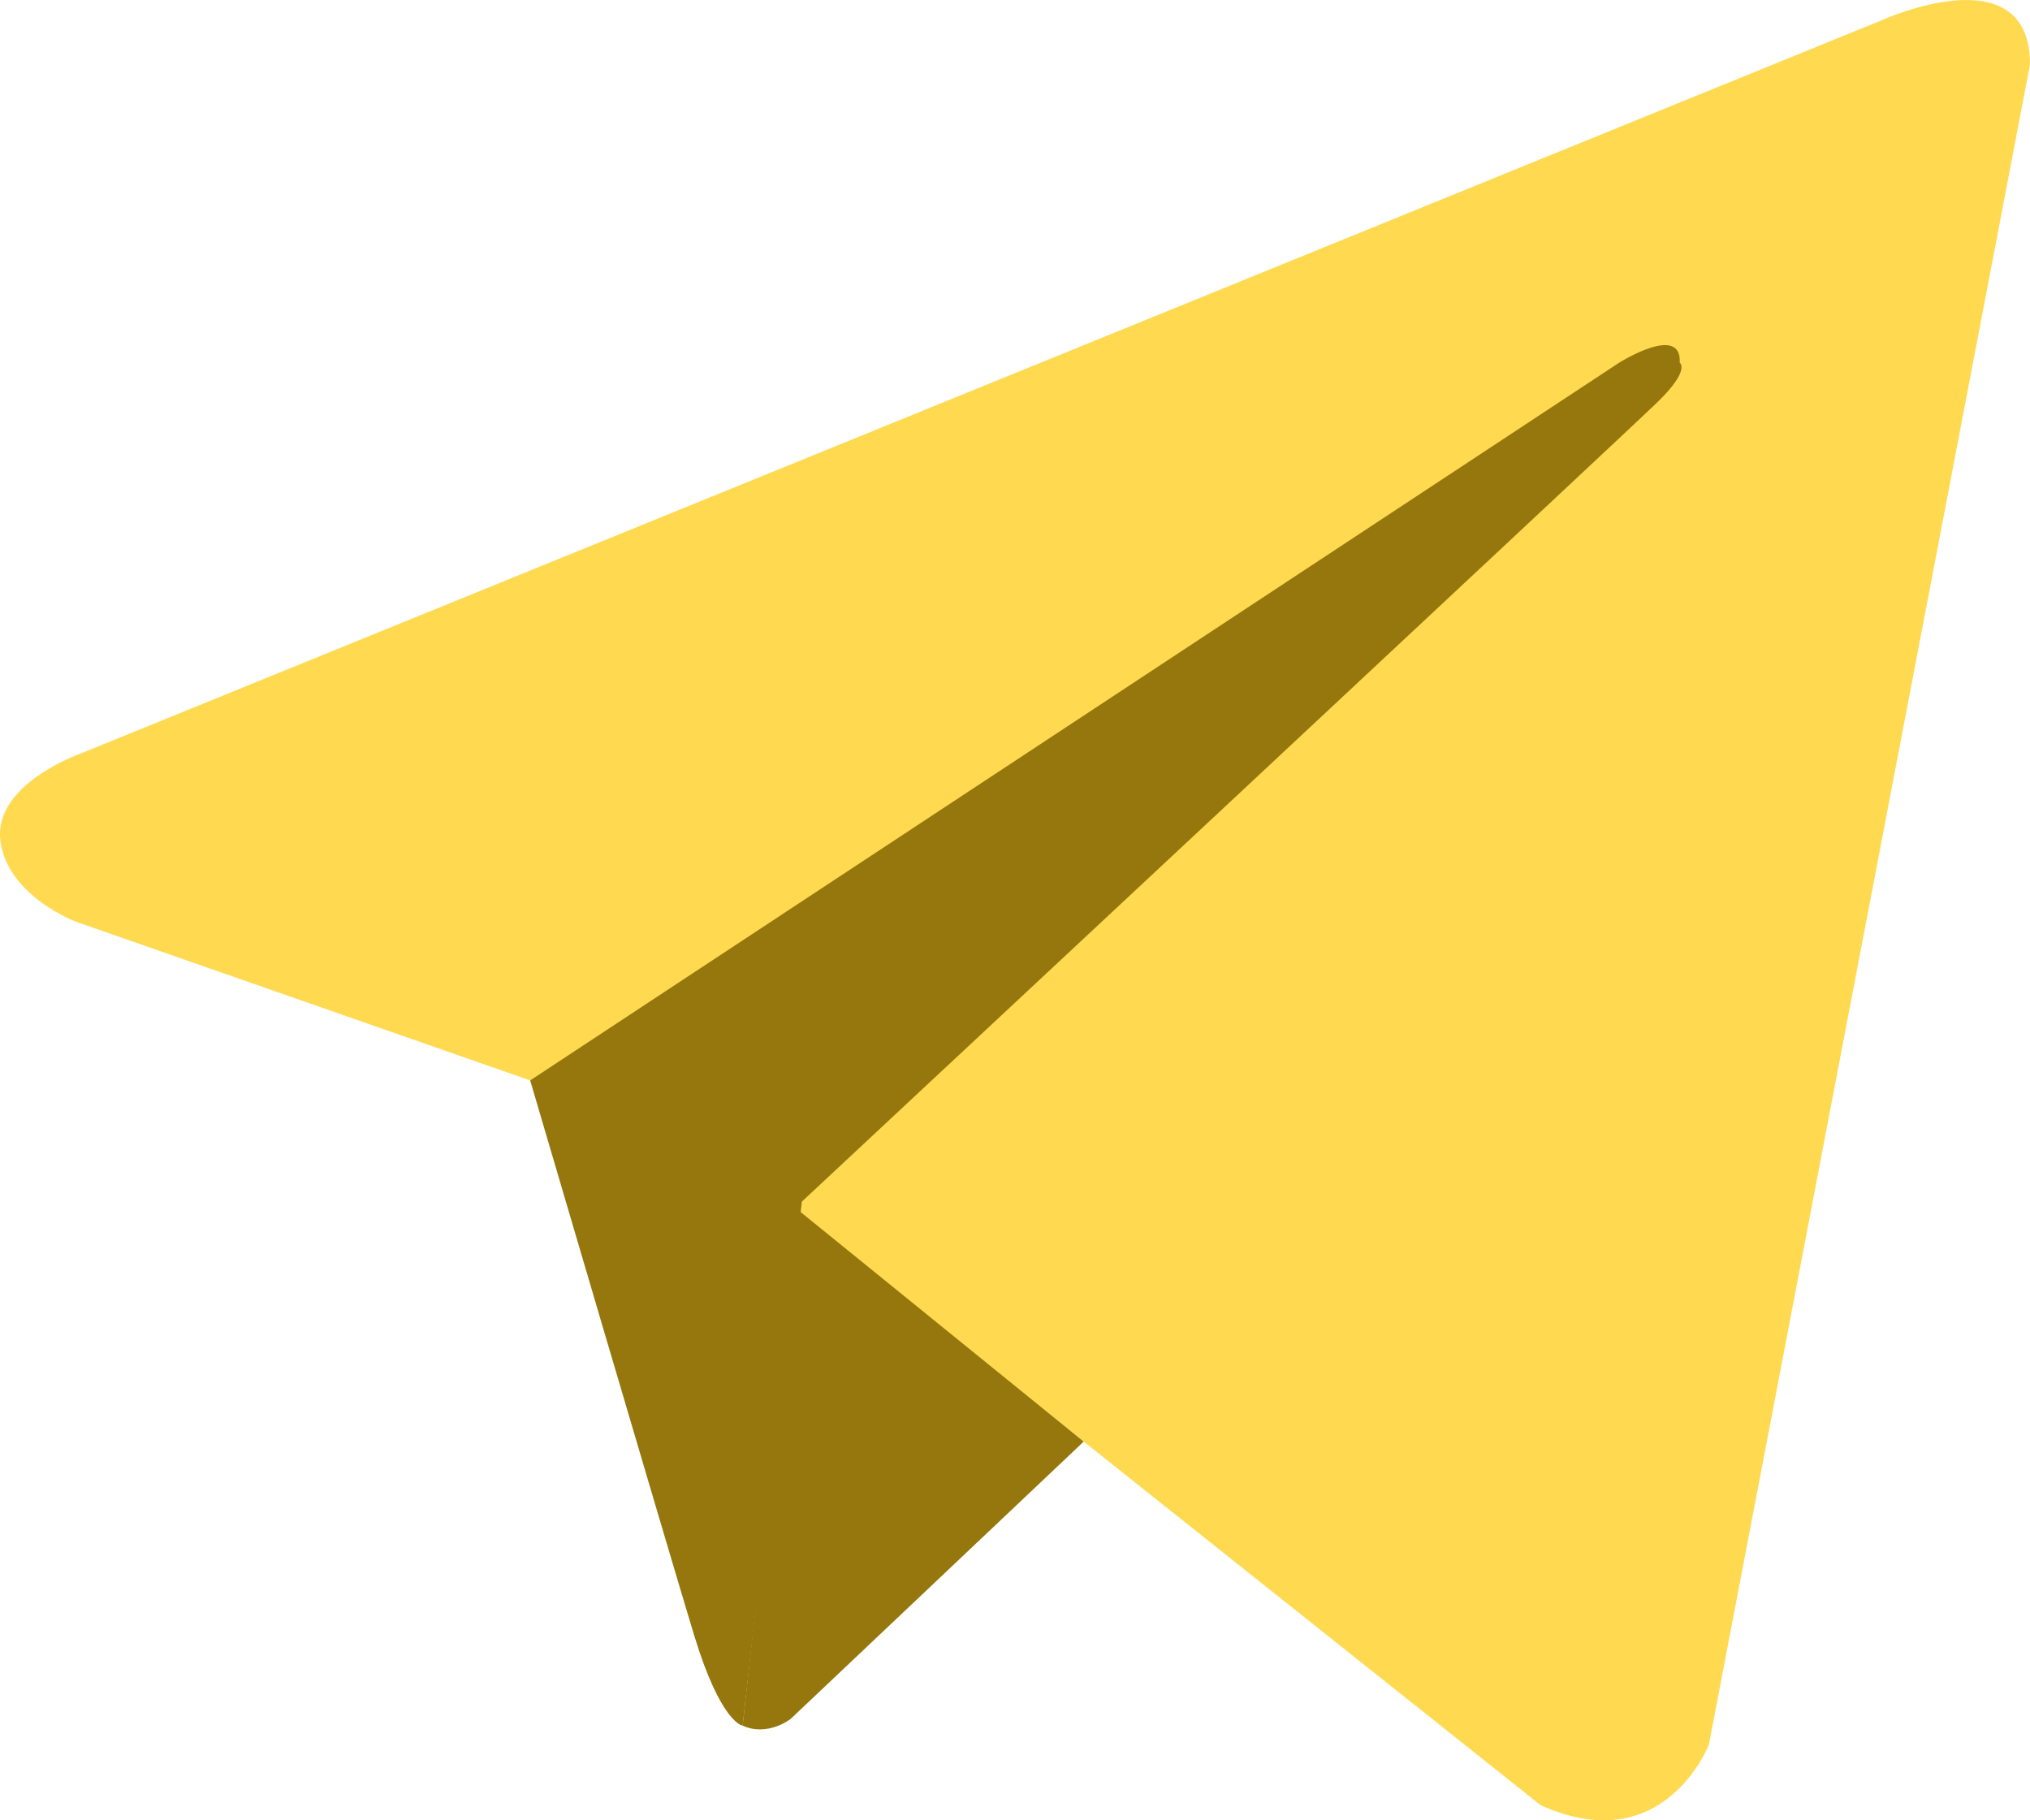
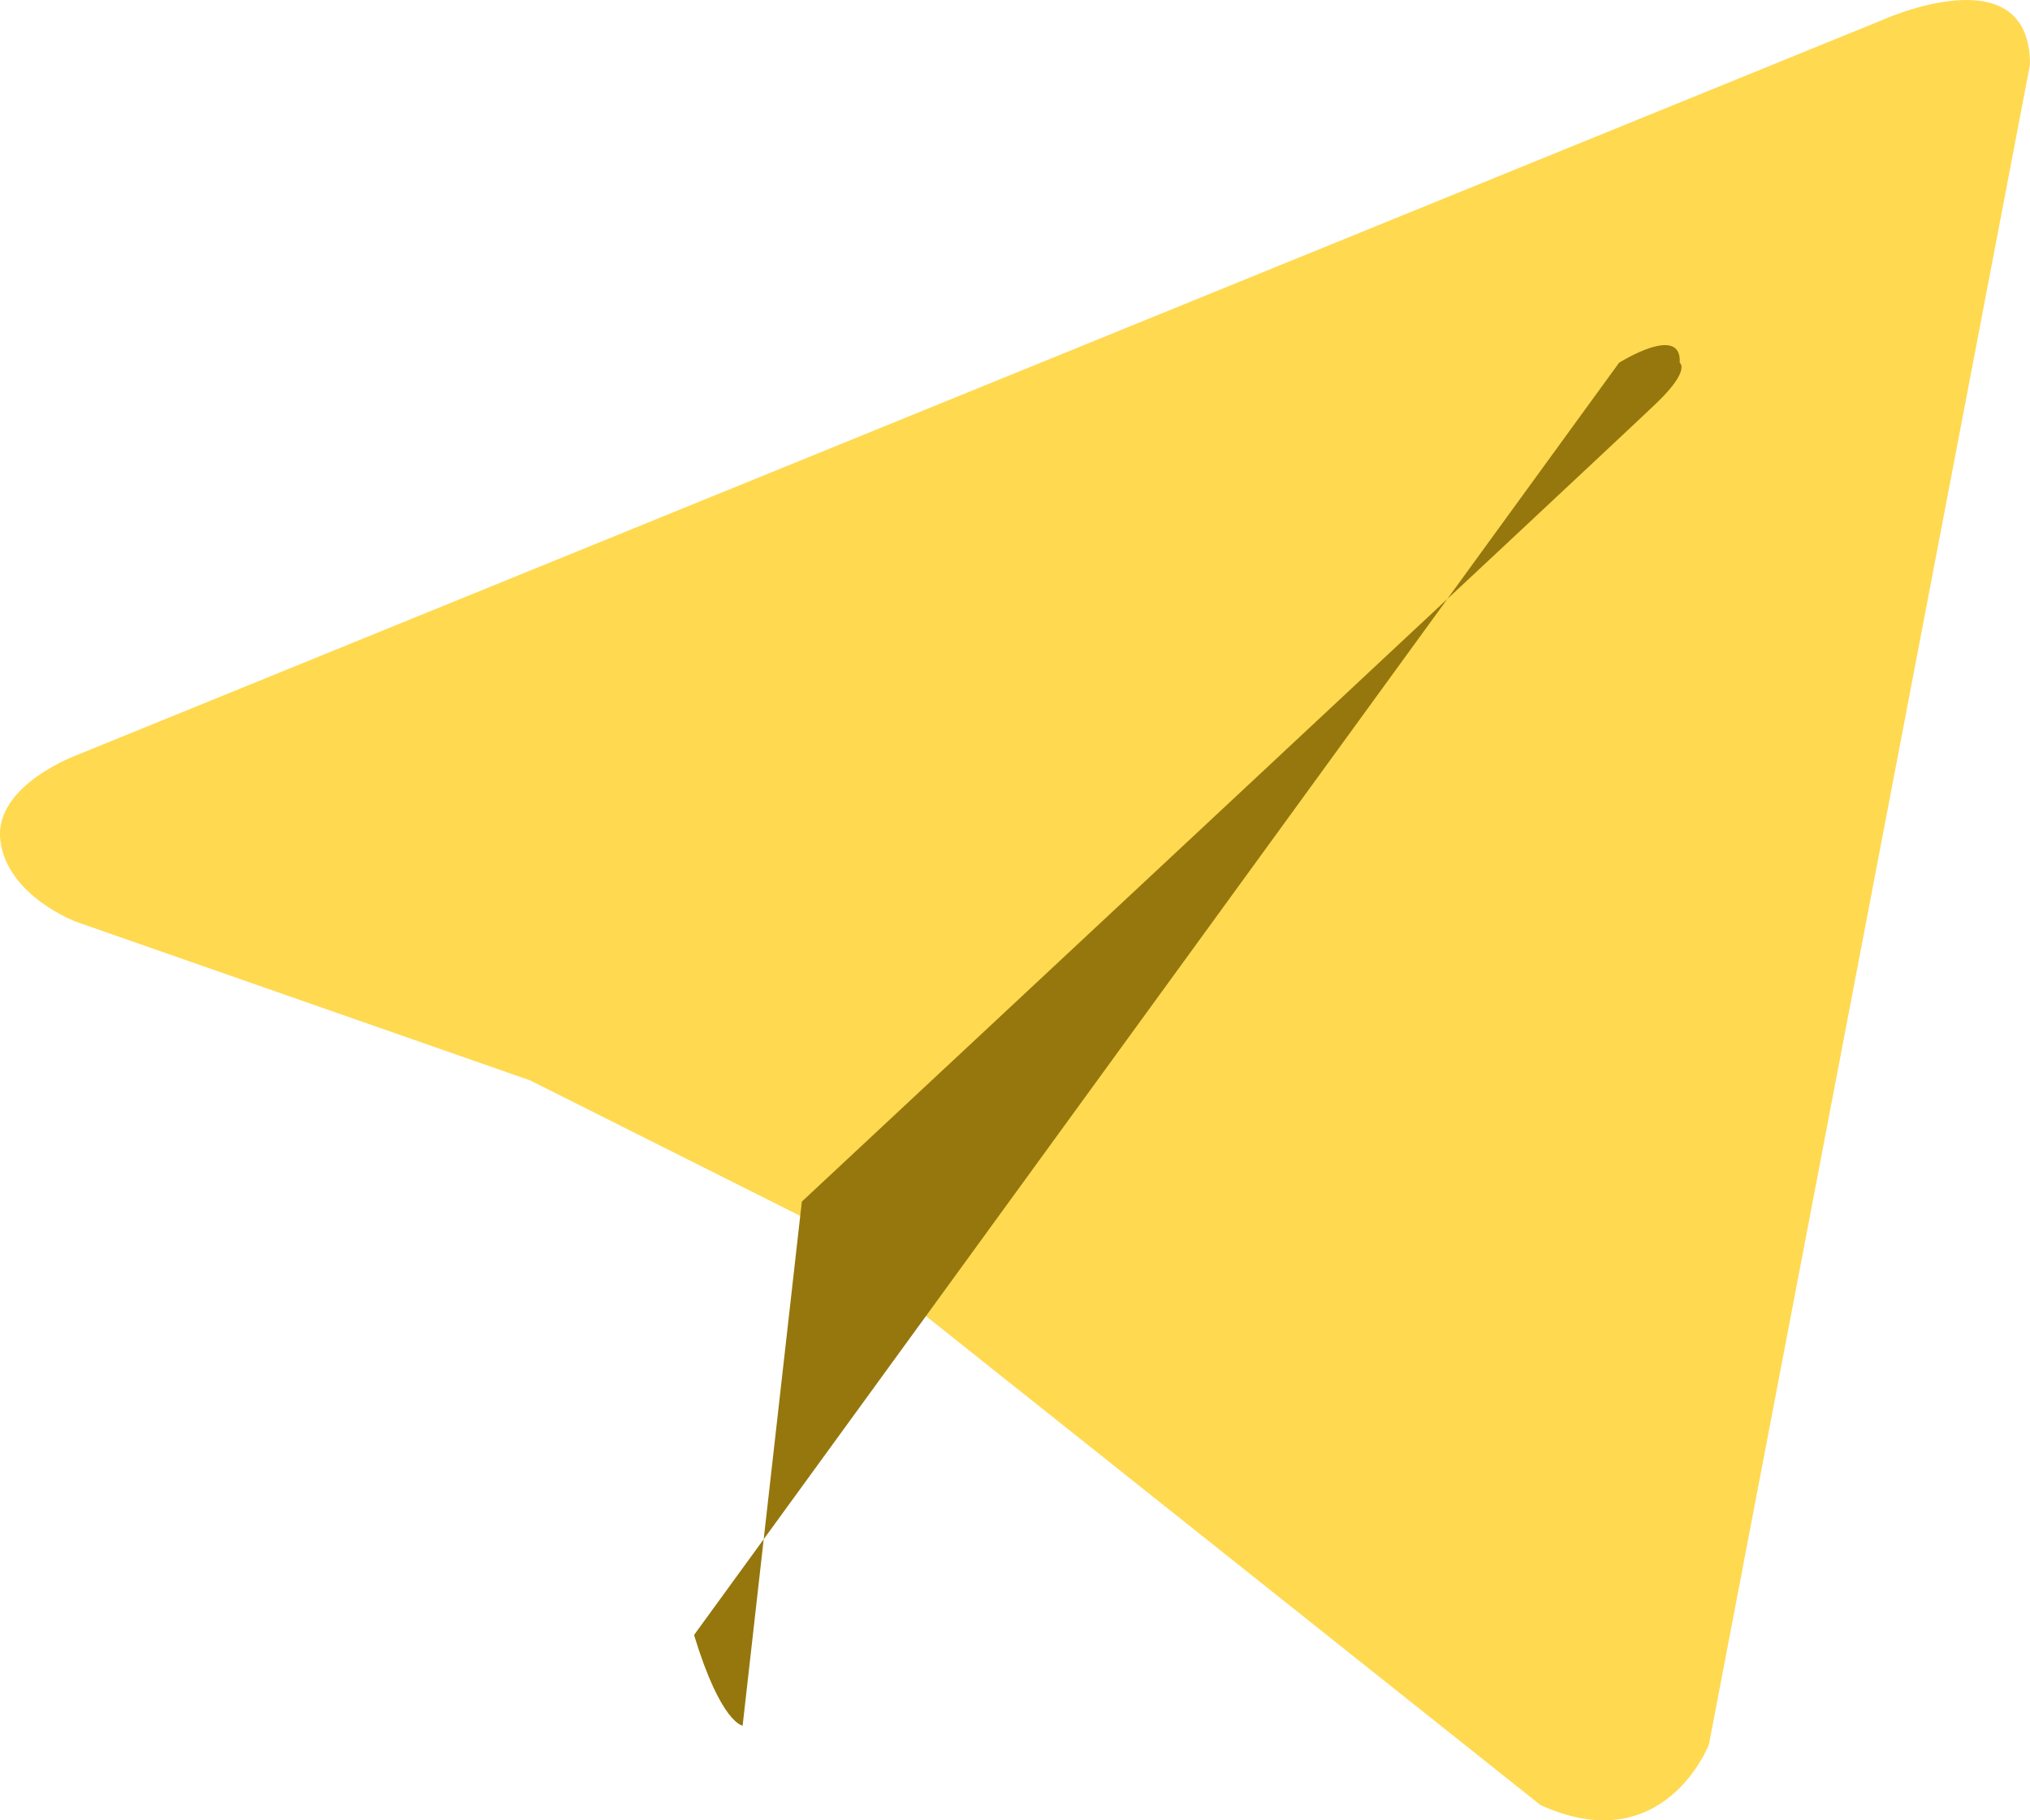
<svg xmlns="http://www.w3.org/2000/svg" width="29" height="26" viewBox="0 0 29 26" fill="none">
  <path d="M29 0.921L24.413 24.918C24.413 24.918 23.772 26.582 22.008 25.783L11.424 17.363L7.575 15.432L1.096 13.169C1.096 13.169 0.102 12.803 0.005 12.004C-0.091 11.206 1.128 10.773 1.128 10.773L26.883 0.289C26.883 0.289 29 -0.676 29 0.921Z" fill="#FFD950" />
-   <path d="M10.609 24.648C10.609 24.648 10.3 24.618 9.915 23.353C9.531 22.088 7.574 15.432 7.574 15.432L23.13 5.181C23.13 5.181 24.028 4.615 23.996 5.181C23.996 5.181 24.156 5.281 23.675 5.747C23.194 6.213 11.455 17.163 11.455 17.163" fill="#95770D" />
-   <path d="M15.481 20.591L11.295 24.552C11.295 24.552 10.967 24.81 10.609 24.648L11.411 17.291" fill="#95770D" />
+   <path d="M10.609 24.648C10.609 24.648 10.3 24.618 9.915 23.353L23.13 5.181C23.13 5.181 24.028 4.615 23.996 5.181C23.996 5.181 24.156 5.281 23.675 5.747C23.194 6.213 11.455 17.163 11.455 17.163" fill="#95770D" />
</svg>